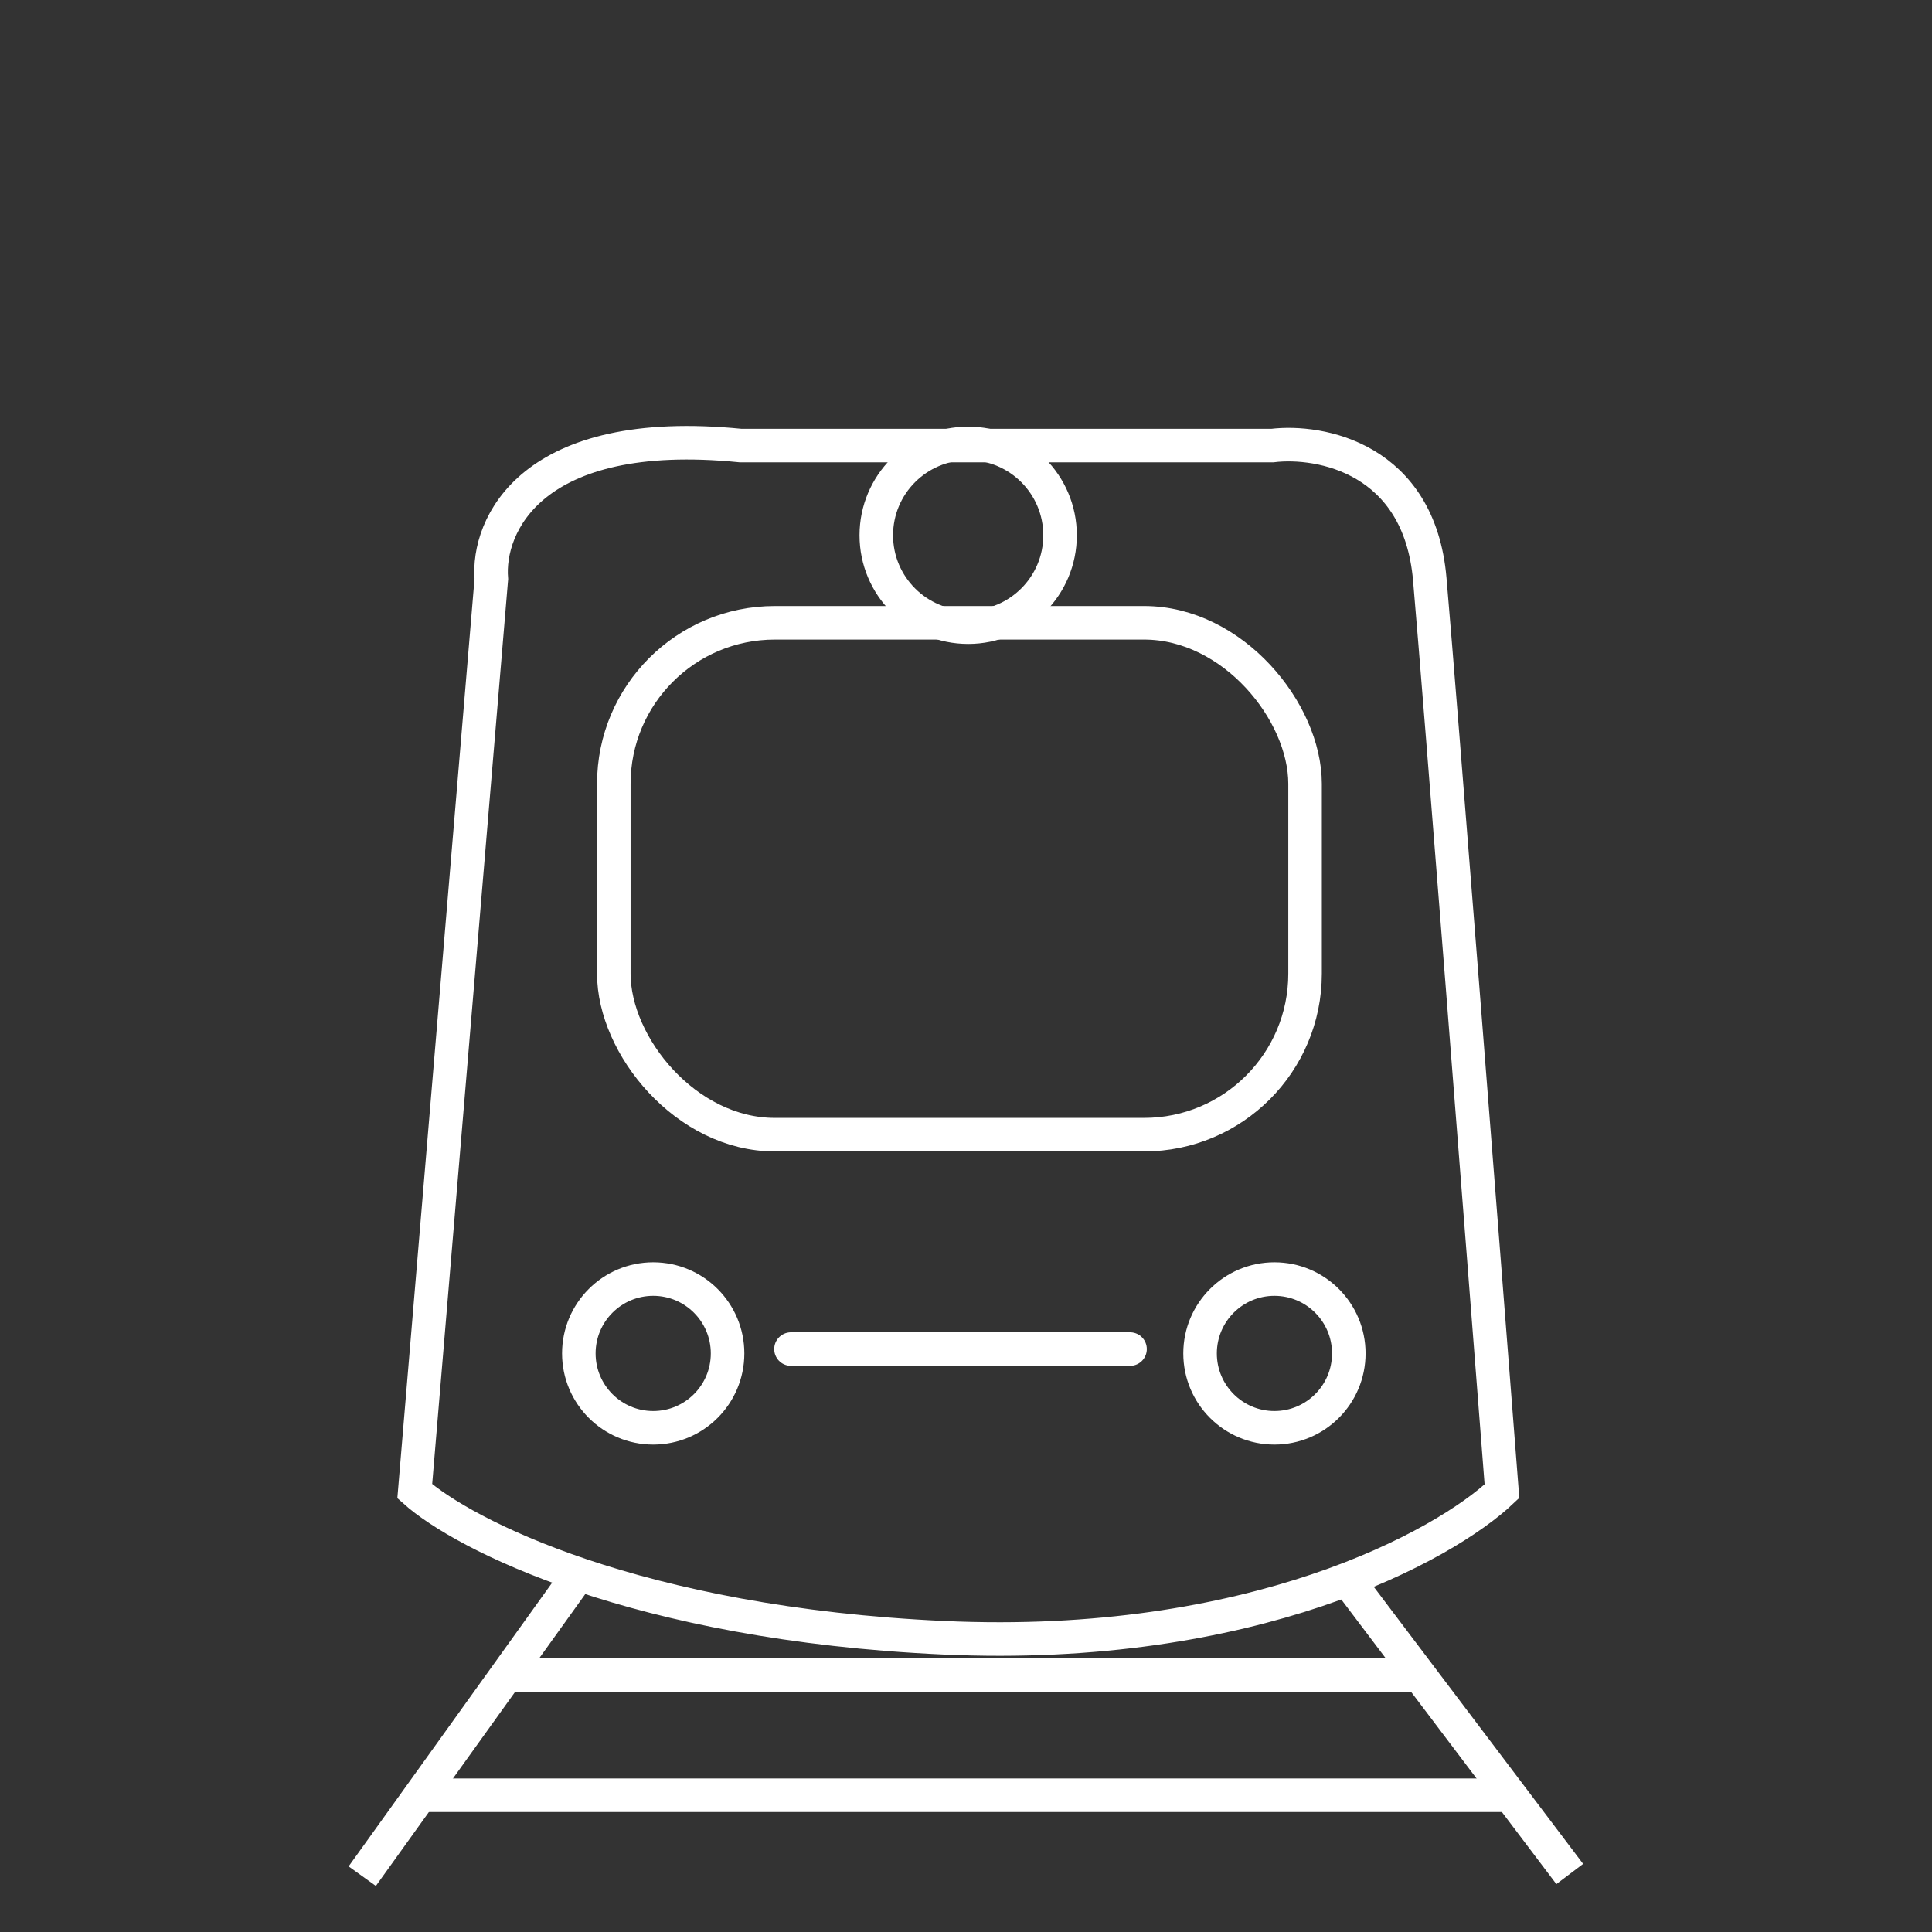
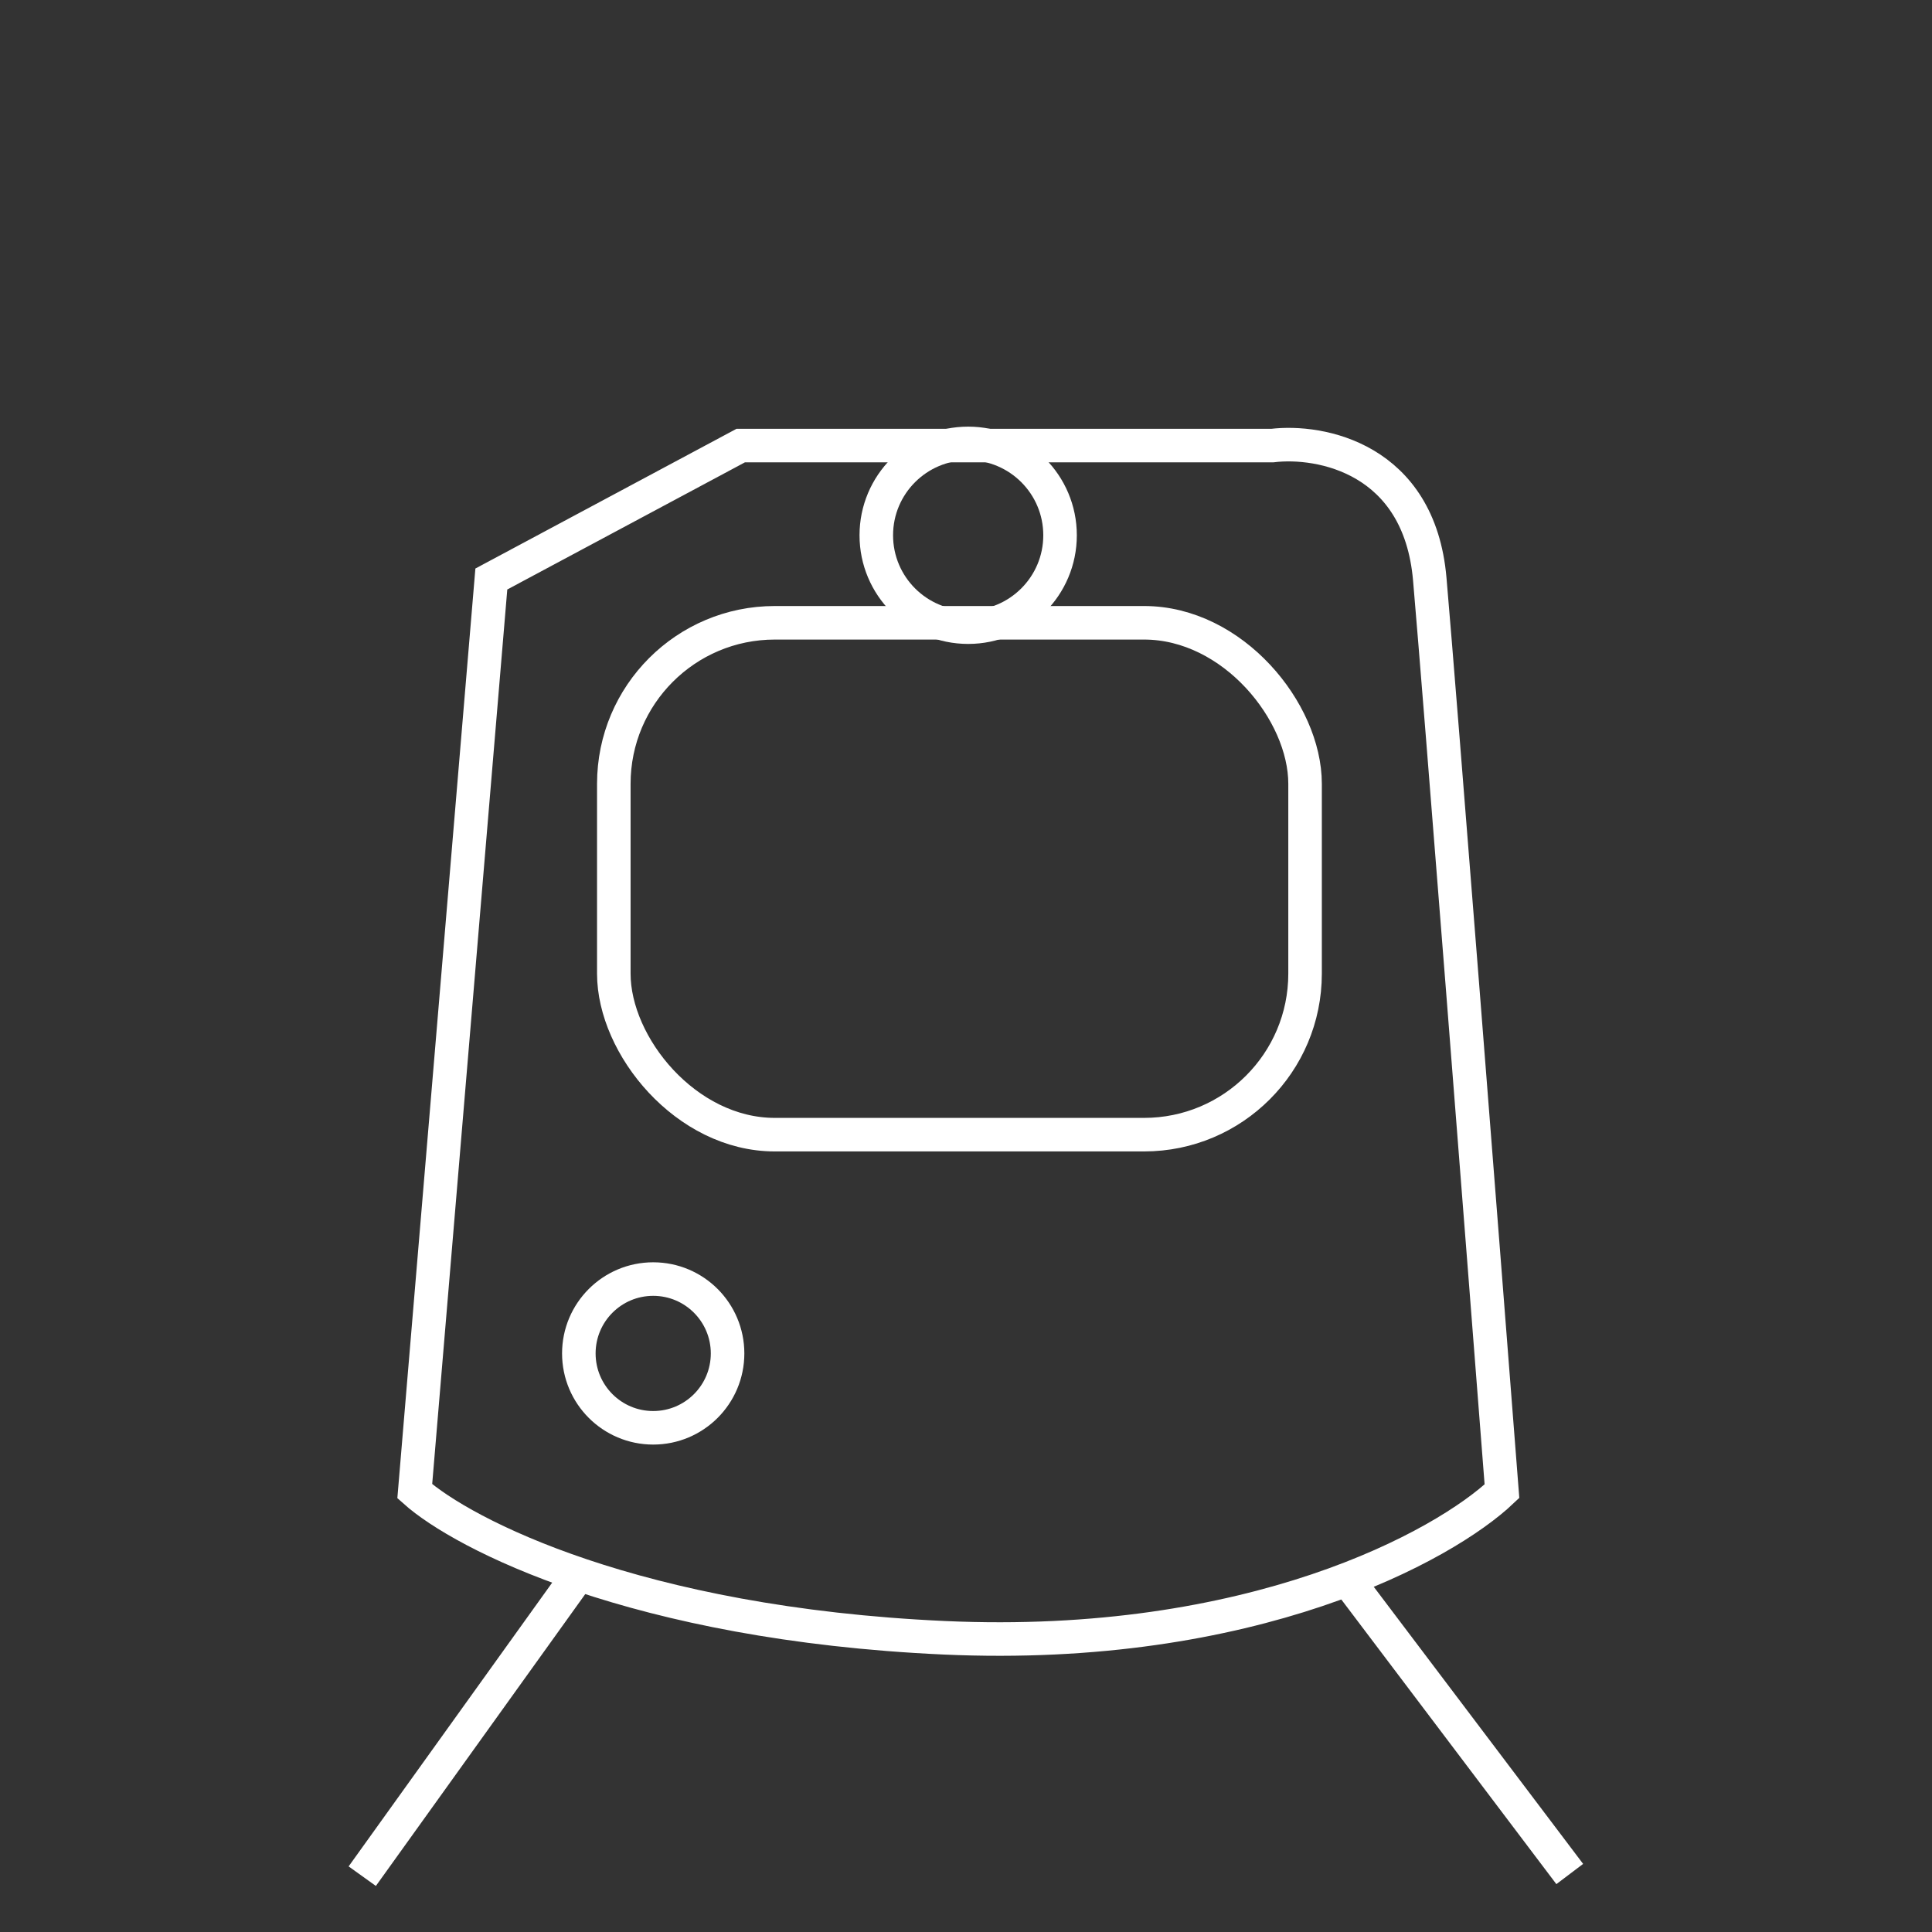
<svg xmlns="http://www.w3.org/2000/svg" width="144" height="144" viewBox="0 0 144 144" fill="none">
  <rect x="0" y="0" width="144" height="144" fill="#333333" stroke="none" />
  <g clip-path="url(#clip0_1390_1570)">
-     <path d="M36.621 43.156L30.914 111.146C34.501 114.352 47.414 121.026 70.371 122.07C93.327 123.113 107.653 115.222 111.947 111.146C110.479 92.233 107.349 52.157 106.566 43.156C105.784 34.156 98.414 32.776 94.827 33.211H55.208C39.555 31.645 36.294 39.189 36.621 43.156Z" stroke="white" style="stroke:white;stroke-opacity:1;" stroke-width="2.5" />
+     <path d="M36.621 43.156L30.914 111.146C34.501 114.352 47.414 121.026 70.371 122.07C93.327 123.113 107.653 115.222 111.947 111.146C110.479 92.233 107.349 52.157 106.566 43.156C105.784 34.156 98.414 32.776 94.827 33.211H55.208Z" stroke="white" style="stroke:white;stroke-opacity:1;" stroke-width="2.5" />
    <rect x="45.75" y="46.419" width="51.522" height="38.152" rx="12" stroke="white" style="stroke:white;stroke-opacity:1;" stroke-width="2.5" />
    <circle cx="72.162" cy="39.897" r="6.848" stroke="white" style="stroke:white;stroke-opacity:1;" stroke-width="2.5" />
    <circle cx="48.686" cy="100.877" r="5.543" stroke="white" style="stroke:white;stroke-opacity:1;" stroke-width="2.5" />
-     <circle cx="94.989" cy="100.877" r="5.543" stroke="white" style="stroke:white;stroke-opacity:1;" stroke-width="2.5" />
-     <path d="M58.955 100.552H84.227" stroke="white" style="stroke:white;stroke-opacity:1;" stroke-width="2.5" stroke-linecap="round" />
    <path d="M27 139.839L43.141 117.339" stroke="white" style="stroke:white;stroke-opacity:1;" stroke-width="2.5" />
    <path d="M100.369 117.667L117 139.678" stroke="white" style="stroke:white;stroke-opacity:1;" stroke-width="2.5" />
-     <path d="M31.24 133.808H111.947" stroke="white" style="stroke:white;stroke-opacity:1;" stroke-width="2.5" />
-     <path d="M37.435 124.844H105.588" stroke="white" style="stroke:white;stroke-opacity:1;" stroke-width="2.5" />
  </g>
  <defs>
    <clipPath id="clip0_1390_1570">
      <rect width="144" height="144" fill="white" style="fill:white;fill-opacity:1;" />
    </clipPath>
  </defs>
</svg>